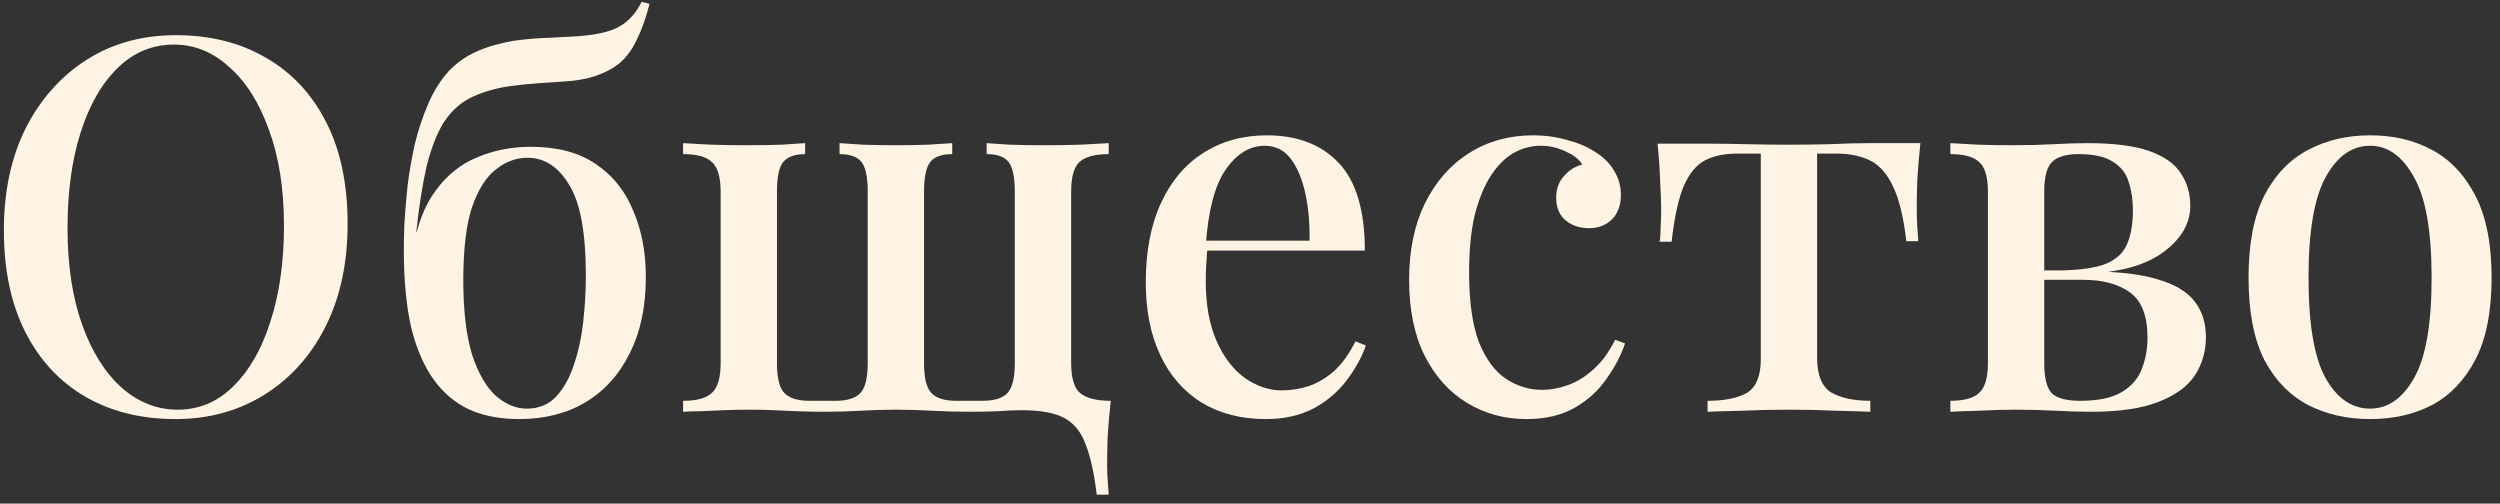
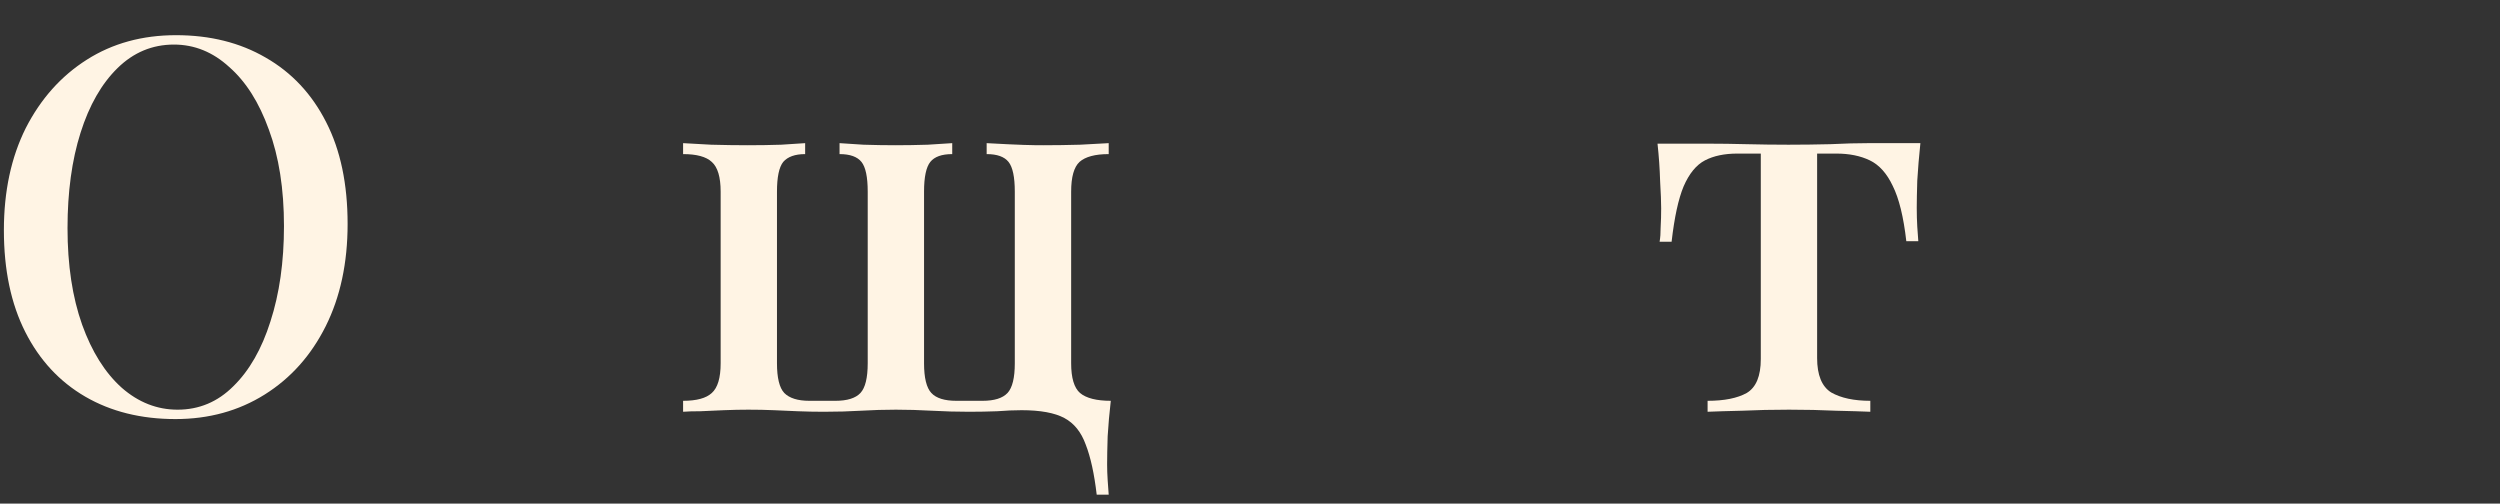
<svg xmlns="http://www.w3.org/2000/svg" width="139" height="28" viewBox="0 0 139 28" fill="none">
  <rect x="0" y="0" width="139" height="28" fill="#333333" stroke="none" />
  <path d="M9.786 1.956C11.681 1.956 13.343 2.371 14.774 3.203C16.224 4.034 17.345 5.233 18.138 6.799C18.93 8.345 19.327 10.23 19.327 12.454C19.327 14.619 18.921 16.514 18.109 18.138C17.297 19.762 16.166 21.028 14.716 21.937C13.266 22.845 11.613 23.3 9.757 23.3C7.843 23.3 6.17 22.884 4.74 22.053C3.309 21.221 2.197 20.023 1.405 18.457C0.612 16.891 0.216 15.006 0.216 12.802C0.216 10.636 0.622 8.742 1.434 7.118C2.265 5.494 3.396 4.227 4.827 3.319C6.257 2.41 7.91 1.956 9.786 1.956ZM9.67 2.478C8.471 2.478 7.427 2.913 6.538 3.783C5.648 4.653 4.962 5.851 4.479 7.379C3.995 8.906 3.754 10.675 3.754 12.686C3.754 14.735 4.024 16.523 4.566 18.051C5.107 19.559 5.842 20.728 6.77 21.56C7.698 22.372 8.732 22.778 9.873 22.778C11.072 22.778 12.106 22.343 12.976 21.473C13.865 20.603 14.552 19.404 15.035 17.877C15.537 16.33 15.789 14.561 15.789 12.57C15.789 10.501 15.508 8.713 14.948 7.205C14.406 5.697 13.672 4.537 12.744 3.725C11.835 2.893 10.81 2.478 9.67 2.478Z" fill="#FFF4E4" />
-   <path d="M35.677 0.1L36.112 0.216C35.919 0.989 35.677 1.666 35.387 2.246C35.117 2.806 34.788 3.241 34.401 3.551C34.053 3.821 33.628 4.044 33.125 4.218C32.623 4.392 32.004 4.498 31.269 4.537C30.96 4.556 30.525 4.585 29.964 4.624C29.423 4.662 28.862 4.72 28.282 4.798C27.432 4.933 26.707 5.155 26.107 5.465C25.527 5.774 25.044 6.228 24.657 6.828C24.29 7.427 23.981 8.22 23.729 9.206C23.497 10.192 23.304 11.419 23.149 12.889L24.86 14.252L22.917 14.107C23.149 12.618 23.584 11.448 24.222 10.598C24.86 9.728 25.634 9.109 26.542 8.742C27.47 8.355 28.456 8.162 29.5 8.162C30.989 8.162 32.197 8.481 33.125 9.119C34.073 9.757 34.769 10.627 35.213 11.729C35.677 12.811 35.909 14.039 35.909 15.412C35.909 17.055 35.61 18.466 35.01 19.646C34.43 20.825 33.609 21.734 32.545 22.372C31.501 22.99 30.274 23.3 28.862 23.3C27.818 23.3 26.9 23.126 26.107 22.778C25.315 22.41 24.648 21.85 24.106 21.096C23.565 20.342 23.149 19.375 22.859 18.196C22.589 16.997 22.453 15.566 22.453 13.904C22.453 13.556 22.463 13.072 22.482 12.454C22.521 11.835 22.579 11.139 22.656 10.366C22.753 9.592 22.888 8.809 23.062 8.017C23.256 7.224 23.507 6.47 23.816 5.755C24.126 5.039 24.512 4.43 24.976 3.928C25.382 3.502 25.875 3.154 26.455 2.884C27.055 2.613 27.741 2.41 28.514 2.275C29.191 2.178 29.858 2.12 30.515 2.101C31.192 2.062 31.733 2.033 32.139 2.014C33.203 1.936 33.976 1.753 34.459 1.463C34.962 1.173 35.368 0.718 35.677 0.1ZM29.326 8.771C28.708 8.771 28.128 8.983 27.586 9.409C27.045 9.815 26.6 10.511 26.252 11.497C25.924 12.483 25.759 13.846 25.759 15.586C25.759 17.287 25.924 18.669 26.252 19.733C26.6 20.777 27.045 21.54 27.586 22.024C28.128 22.488 28.698 22.72 29.297 22.72C29.955 22.72 30.496 22.497 30.921 22.053C31.347 21.589 31.675 20.999 31.907 20.284C32.159 19.549 32.333 18.747 32.429 17.877C32.526 17.007 32.574 16.156 32.574 15.325C32.574 12.947 32.265 11.265 31.646 10.279C31.047 9.273 30.274 8.771 29.326 8.771Z" fill="#FFF4E4" />
-   <path d="M61.644 7.959V8.568C60.889 8.568 60.348 8.713 60.02 9.003C59.71 9.293 59.556 9.844 59.556 10.656V20.197C59.556 21.009 59.72 21.56 60.048 21.85C60.397 22.14 60.967 22.285 61.76 22.285C61.682 22.961 61.624 23.619 61.586 24.257C61.566 24.895 61.556 25.417 61.556 25.823C61.556 26.093 61.566 26.383 61.586 26.693C61.605 27.021 61.624 27.292 61.644 27.505H60.977C60.841 26.345 60.638 25.417 60.367 24.721C60.116 24.025 59.72 23.532 59.178 23.242C58.637 22.952 57.844 22.807 56.8 22.807C56.395 22.807 55.94 22.826 55.438 22.865C54.935 22.884 54.413 22.894 53.871 22.894C53.195 22.894 52.508 22.874 51.812 22.836C51.117 22.797 50.45 22.778 49.812 22.778C49.173 22.778 48.526 22.797 47.868 22.836C47.23 22.874 46.544 22.894 45.809 22.894C45.307 22.894 44.824 22.884 44.359 22.865C43.915 22.845 43.47 22.826 43.026 22.807C42.581 22.787 42.107 22.778 41.605 22.778C41.179 22.778 40.725 22.787 40.242 22.807C39.778 22.826 39.343 22.845 38.937 22.865C38.55 22.865 38.231 22.874 37.98 22.894V22.285C38.733 22.285 39.265 22.14 39.575 21.85C39.903 21.56 40.068 21.009 40.068 20.197V10.656C40.068 9.844 39.903 9.293 39.575 9.003C39.265 8.713 38.733 8.568 37.98 8.568V7.959C38.328 7.978 38.849 8.007 39.545 8.046C40.261 8.065 40.938 8.075 41.575 8.075C42.233 8.075 42.852 8.065 43.431 8.046C44.031 8.007 44.475 7.978 44.766 7.959V8.568C44.205 8.568 43.799 8.713 43.547 9.003C43.316 9.293 43.2 9.844 43.2 10.656V20.197C43.2 21.009 43.335 21.56 43.605 21.85C43.895 22.14 44.359 22.285 44.998 22.285H46.447C47.105 22.285 47.569 22.14 47.84 21.85C48.11 21.56 48.245 21.009 48.245 20.197V10.656C48.245 9.844 48.13 9.293 47.898 9.003C47.666 8.713 47.26 8.568 46.679 8.568V7.959C46.969 7.978 47.414 8.007 48.014 8.046C48.613 8.065 49.203 8.075 49.782 8.075C50.382 8.075 50.981 8.065 51.581 8.046C52.199 8.007 52.654 7.978 52.944 7.959V8.568C52.364 8.568 51.958 8.713 51.725 9.003C51.493 9.293 51.377 9.844 51.377 10.656V20.197C51.377 21.009 51.513 21.56 51.783 21.85C52.054 22.14 52.518 22.285 53.175 22.285H54.626C55.283 22.285 55.747 22.14 56.017 21.85C56.288 21.56 56.423 21.009 56.423 20.197V10.656C56.423 9.844 56.307 9.293 56.075 9.003C55.843 8.713 55.438 8.568 54.858 8.568V7.959C55.148 7.978 55.583 8.007 56.163 8.046C56.762 8.065 57.38 8.075 58.019 8.075C58.676 8.075 59.352 8.065 60.048 8.046C60.764 8.007 61.295 7.978 61.644 7.959Z" fill="#FFF4E4" />
-   <path d="M70.433 7.524C72.135 7.524 73.469 8.036 74.435 9.061C75.402 10.085 75.885 11.709 75.885 13.933H65.88L65.822 13.382H72.811C72.831 12.434 72.753 11.564 72.579 10.772C72.405 9.96 72.135 9.312 71.767 8.829C71.4 8.345 70.916 8.104 70.317 8.104C69.486 8.104 68.761 8.548 68.142 9.438C67.543 10.308 67.175 11.709 67.04 13.643L67.127 13.788C67.108 14.058 67.088 14.358 67.069 14.687C67.05 14.996 67.04 15.305 67.04 15.615C67.04 16.949 67.243 18.07 67.649 18.979C68.055 19.887 68.587 20.574 69.244 21.038C69.901 21.482 70.569 21.705 71.245 21.705C71.767 21.705 72.27 21.627 72.753 21.473C73.256 21.299 73.73 21.018 74.174 20.632C74.619 20.226 75.015 19.675 75.363 18.979L75.943 19.211C75.711 19.868 75.353 20.516 74.87 21.154C74.387 21.792 73.768 22.314 73.014 22.72C72.26 23.106 71.38 23.3 70.375 23.3C69.022 23.3 67.843 23 66.837 22.401C65.832 21.782 65.058 20.902 64.517 19.762C63.976 18.621 63.705 17.268 63.705 15.702C63.705 13.981 63.986 12.512 64.546 11.294C65.107 10.076 65.89 9.148 66.895 8.51C67.92 7.852 69.099 7.524 70.433 7.524Z" fill="#FFF4E4" />
-   <path d="M85.249 7.524C85.906 7.524 86.534 7.611 87.134 7.785C87.733 7.939 88.255 8.162 88.7 8.452C89.164 8.742 89.512 9.09 89.744 9.496C89.995 9.902 90.121 10.346 90.121 10.83C90.121 11.41 89.957 11.864 89.628 12.193C89.299 12.521 88.874 12.686 88.352 12.686C87.83 12.686 87.395 12.541 87.047 12.251C86.699 11.961 86.525 11.545 86.525 11.004C86.525 10.501 86.67 10.095 86.96 9.786C87.25 9.457 87.588 9.244 87.975 9.148C87.801 8.858 87.492 8.616 87.047 8.423C86.621 8.21 86.157 8.104 85.655 8.104C85.133 8.104 84.63 8.239 84.147 8.51C83.683 8.78 83.267 9.196 82.9 9.757C82.532 10.317 82.233 11.042 82.001 11.932C81.788 12.821 81.682 13.894 81.682 15.151C81.682 16.775 81.865 18.07 82.233 19.037C82.62 19.984 83.122 20.661 83.741 21.067C84.359 21.473 85.026 21.676 85.742 21.676C86.206 21.676 86.68 21.589 87.163 21.415C87.665 21.241 88.139 20.951 88.584 20.545C89.048 20.139 89.454 19.588 89.802 18.892L90.353 19.095C90.14 19.733 89.802 20.38 89.338 21.038C88.893 21.695 88.303 22.236 87.569 22.662C86.834 23.087 85.935 23.3 84.872 23.3C83.654 23.3 82.552 23 81.566 22.401C80.58 21.801 79.797 20.931 79.217 19.791C78.637 18.631 78.347 17.219 78.347 15.557C78.347 13.933 78.637 12.521 79.217 11.323C79.816 10.105 80.638 9.167 81.682 8.51C82.726 7.852 83.915 7.524 85.249 7.524Z" fill="#FFF4E4" />
+   <path d="M61.644 7.959V8.568C60.889 8.568 60.348 8.713 60.02 9.003C59.71 9.293 59.556 9.844 59.556 10.656V20.197C59.556 21.009 59.72 21.56 60.048 21.85C60.397 22.14 60.967 22.285 61.76 22.285C61.682 22.961 61.624 23.619 61.586 24.257C61.566 24.895 61.556 25.417 61.556 25.823C61.556 26.093 61.566 26.383 61.586 26.693C61.605 27.021 61.624 27.292 61.644 27.505H60.977C60.841 26.345 60.638 25.417 60.367 24.721C60.116 24.025 59.72 23.532 59.178 23.242C58.637 22.952 57.844 22.807 56.8 22.807C56.395 22.807 55.94 22.826 55.438 22.865C54.935 22.884 54.413 22.894 53.871 22.894C53.195 22.894 52.508 22.874 51.812 22.836C51.117 22.797 50.45 22.778 49.812 22.778C49.173 22.778 48.526 22.797 47.868 22.836C47.23 22.874 46.544 22.894 45.809 22.894C45.307 22.894 44.824 22.884 44.359 22.865C43.915 22.845 43.47 22.826 43.026 22.807C42.581 22.787 42.107 22.778 41.605 22.778C41.179 22.778 40.725 22.787 40.242 22.807C39.778 22.826 39.343 22.845 38.937 22.865C38.55 22.865 38.231 22.874 37.98 22.894V22.285C38.733 22.285 39.265 22.14 39.575 21.85C39.903 21.56 40.068 21.009 40.068 20.197V10.656C40.068 9.844 39.903 9.293 39.575 9.003C39.265 8.713 38.733 8.568 37.98 8.568V7.959C38.328 7.978 38.849 8.007 39.545 8.046C40.261 8.065 40.938 8.075 41.575 8.075C42.233 8.075 42.852 8.065 43.431 8.046C44.031 8.007 44.475 7.978 44.766 7.959V8.568C44.205 8.568 43.799 8.713 43.547 9.003C43.316 9.293 43.2 9.844 43.2 10.656V20.197C43.2 21.009 43.335 21.56 43.605 21.85C43.895 22.14 44.359 22.285 44.998 22.285H46.447C47.105 22.285 47.569 22.14 47.84 21.85C48.11 21.56 48.245 21.009 48.245 20.197V10.656C48.245 9.844 48.13 9.293 47.898 9.003C47.666 8.713 47.26 8.568 46.679 8.568V7.959C46.969 7.978 47.414 8.007 48.014 8.046C48.613 8.065 49.203 8.075 49.782 8.075C50.382 8.075 50.981 8.065 51.581 8.046C52.199 8.007 52.654 7.978 52.944 7.959V8.568C52.364 8.568 51.958 8.713 51.725 9.003C51.493 9.293 51.377 9.844 51.377 10.656V20.197C51.377 21.009 51.513 21.56 51.783 21.85C52.054 22.14 52.518 22.285 53.175 22.285H54.626C55.283 22.285 55.747 22.14 56.017 21.85C56.288 21.56 56.423 21.009 56.423 20.197V10.656C56.423 9.844 56.307 9.293 56.075 9.003C55.843 8.713 55.438 8.568 54.858 8.568V7.959C56.762 8.065 57.38 8.075 58.019 8.075C58.676 8.075 59.352 8.065 60.048 8.046C60.764 8.007 61.295 7.978 61.644 7.959Z" fill="#FFF4E4" />
  <path d="M106.774 7.959C106.697 8.693 106.639 9.389 106.6 10.047C106.581 10.704 106.571 11.207 106.571 11.555C106.571 11.922 106.581 12.27 106.6 12.599C106.62 12.927 106.639 13.198 106.658 13.411H105.991C105.837 12.057 105.585 11.033 105.237 10.337C104.909 9.641 104.483 9.167 103.961 8.916C103.439 8.664 102.821 8.539 102.105 8.539H101.032V19.907C101.032 20.854 101.293 21.492 101.815 21.821C102.357 22.13 103.082 22.285 103.99 22.285V22.894C103.526 22.874 102.888 22.855 102.076 22.836C101.264 22.797 100.394 22.778 99.466 22.778C98.558 22.778 97.688 22.797 96.856 22.836C96.044 22.855 95.406 22.874 94.942 22.894V22.285C95.87 22.285 96.595 22.14 97.117 21.85C97.639 21.54 97.9 20.912 97.9 19.965V8.539H96.595C95.88 8.539 95.281 8.664 94.797 8.916C94.314 9.167 93.918 9.65 93.608 10.366C93.318 11.062 93.096 12.086 92.941 13.44H92.274C92.313 13.227 92.332 12.956 92.332 12.628C92.352 12.299 92.361 11.951 92.361 11.584C92.361 11.236 92.342 10.733 92.303 10.076C92.284 9.399 92.236 8.703 92.158 7.988H95.029C95.648 7.988 96.344 7.997 97.117 8.017C97.891 8.036 98.664 8.046 99.437 8.046C100.211 8.046 100.984 8.036 101.757 8.017C102.55 7.978 103.256 7.959 103.874 7.959H106.774Z" fill="#FFF4E4" />
-   <path d="M116.067 7.959C117.517 7.959 118.658 8.104 119.489 8.394C120.321 8.684 120.91 9.099 121.258 9.641C121.606 10.163 121.78 10.762 121.78 11.439C121.78 12.463 121.239 13.353 120.156 14.107C119.074 14.861 117.421 15.238 115.197 15.238C115.197 15.238 115.149 15.228 115.052 15.209C114.956 15.17 114.849 15.131 114.733 15.093C114.637 15.054 114.588 15.035 114.588 15.035C115.69 15.015 116.531 14.89 117.111 14.658C117.691 14.406 118.078 14.039 118.271 13.556C118.484 13.053 118.59 12.434 118.59 11.7C118.59 11.12 118.513 10.598 118.358 10.134C118.223 9.65 117.933 9.273 117.488 9.003C117.063 8.713 116.425 8.568 115.574 8.568C114.878 8.568 114.385 8.713 114.095 9.003C113.805 9.293 113.66 9.844 113.66 10.656V20.197C113.66 21.028 113.805 21.589 114.095 21.879C114.385 22.149 114.907 22.285 115.661 22.285C116.667 22.285 117.44 22.12 117.981 21.792C118.523 21.463 118.89 21.038 119.083 20.516C119.296 19.974 119.402 19.394 119.402 18.776C119.402 17.558 119.074 16.717 118.416 16.253C117.778 15.789 116.908 15.557 115.806 15.557H111.746C111.746 15.557 111.746 15.47 111.746 15.296C111.746 15.122 111.746 15.035 111.746 15.035H115.835L116.154 15.093C117.74 15.093 119.006 15.238 119.953 15.528C120.901 15.798 121.587 16.204 122.012 16.746C122.438 17.287 122.65 17.954 122.65 18.747C122.65 19.52 122.447 20.226 122.041 20.864C121.635 21.482 120.959 21.975 120.011 22.343C119.083 22.71 117.836 22.894 116.27 22.894C115.671 22.894 115.014 22.874 114.298 22.836C113.583 22.797 112.839 22.778 112.065 22.778C111.427 22.778 110.751 22.797 110.035 22.836C109.32 22.855 108.788 22.874 108.44 22.894V22.285C109.194 22.285 109.726 22.14 110.035 21.85C110.364 21.56 110.528 21.009 110.528 20.197V10.656C110.528 9.844 110.364 9.293 110.035 9.003C109.726 8.713 109.194 8.568 108.44 8.568V7.959C108.788 7.978 109.31 8.007 110.006 8.046C110.702 8.065 111.369 8.075 112.007 8.075C112.761 8.075 113.486 8.055 114.182 8.017C114.898 7.978 115.526 7.959 116.067 7.959Z" fill="#FFF4E4" />
-   <path d="M131.776 7.524C133.072 7.524 134.222 7.794 135.227 8.336C136.233 8.877 137.035 9.728 137.634 10.888C138.234 12.048 138.533 13.565 138.533 15.441C138.533 17.316 138.234 18.834 137.634 19.994C137.035 21.134 136.233 21.975 135.227 22.517C134.222 23.039 133.072 23.3 131.776 23.3C130.5 23.3 129.35 23.039 128.325 22.517C127.301 21.975 126.489 21.134 125.889 19.994C125.309 18.834 125.019 17.316 125.019 15.441C125.019 13.565 125.309 12.048 125.889 10.888C126.489 9.728 127.301 8.877 128.325 8.336C129.35 7.794 130.5 7.524 131.776 7.524ZM131.776 8.104C130.771 8.104 129.949 8.684 129.311 9.844C128.673 10.984 128.354 12.85 128.354 15.441C128.354 18.031 128.673 19.897 129.311 21.038C129.949 22.159 130.771 22.72 131.776 22.72C132.762 22.72 133.574 22.159 134.212 21.038C134.87 19.897 135.198 18.031 135.198 15.441C135.198 12.85 134.87 10.984 134.212 9.844C133.574 8.684 132.762 8.104 131.776 8.104Z" fill="#FFF4E4" />
</svg>